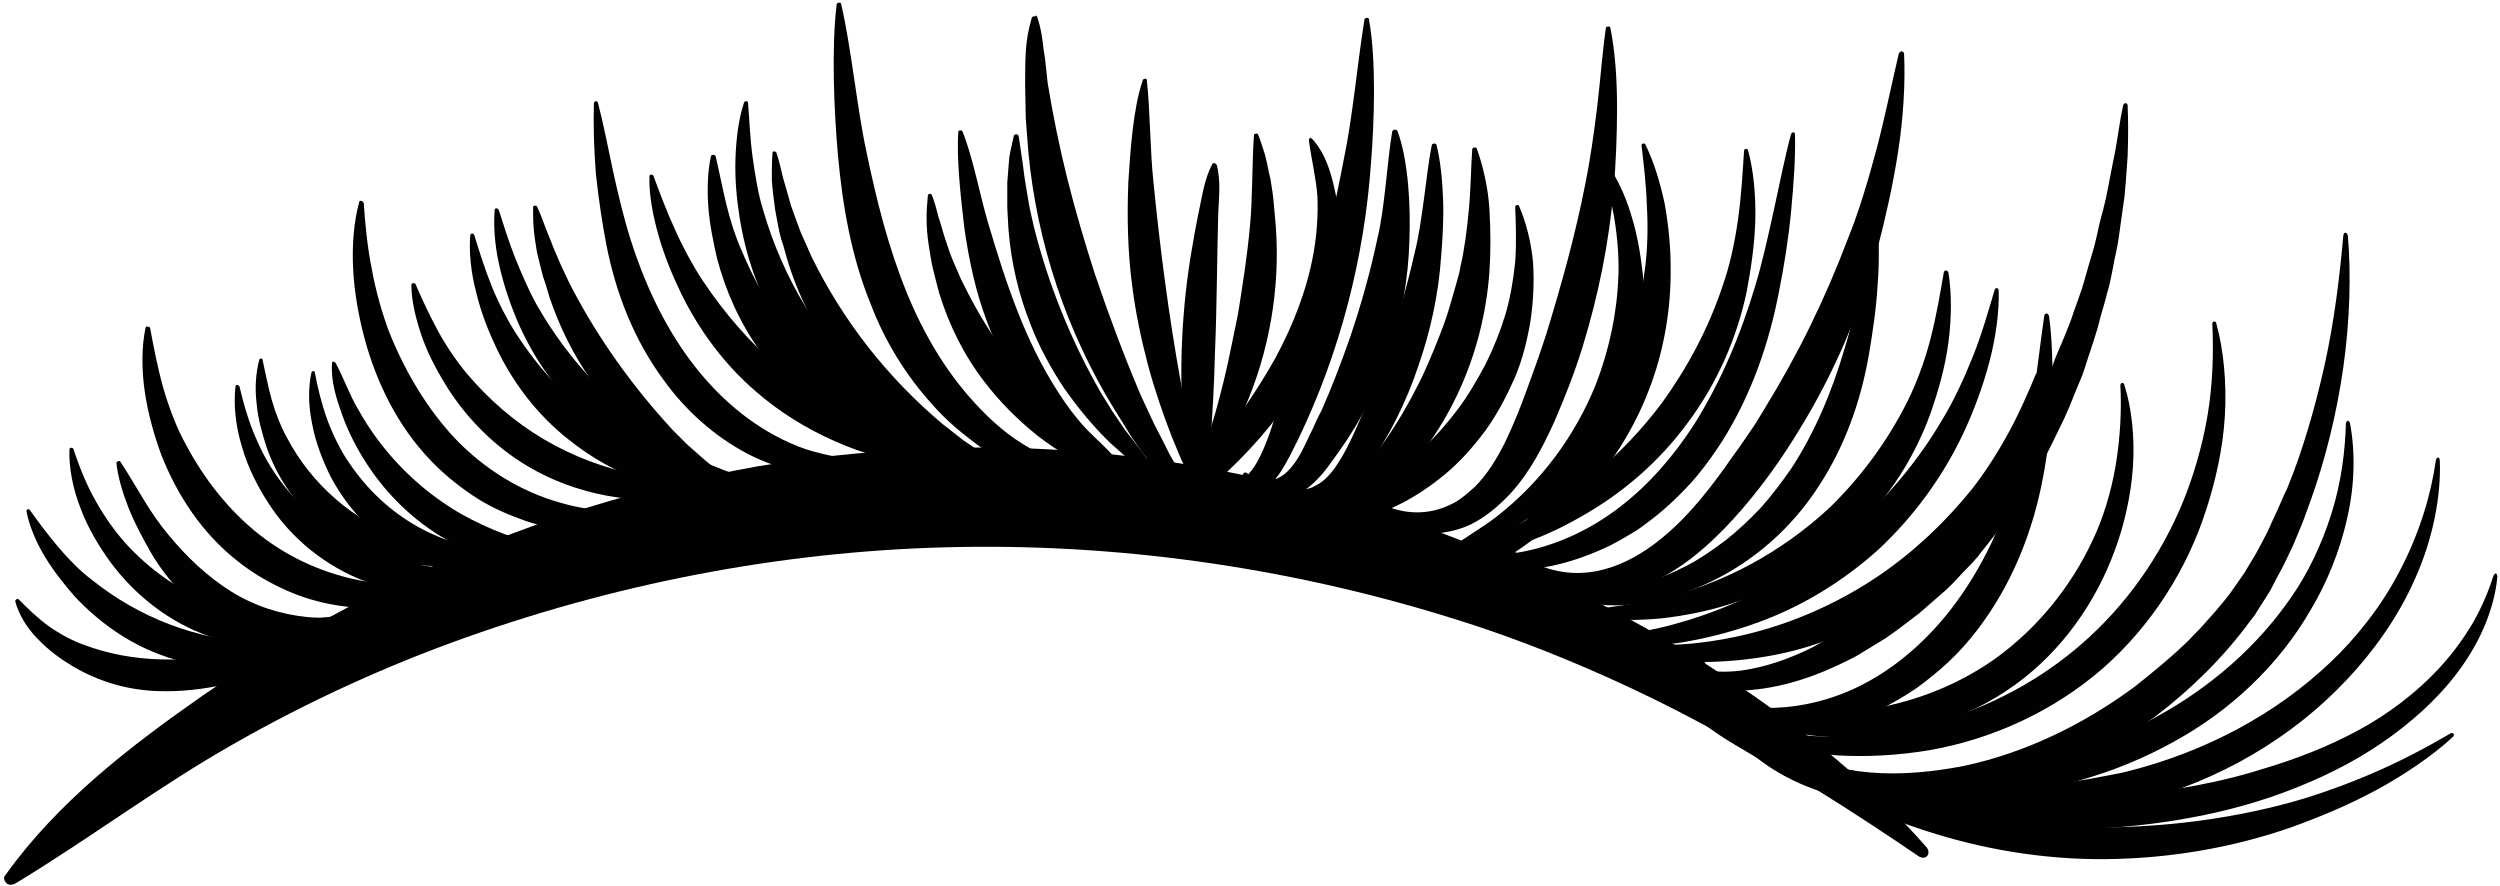
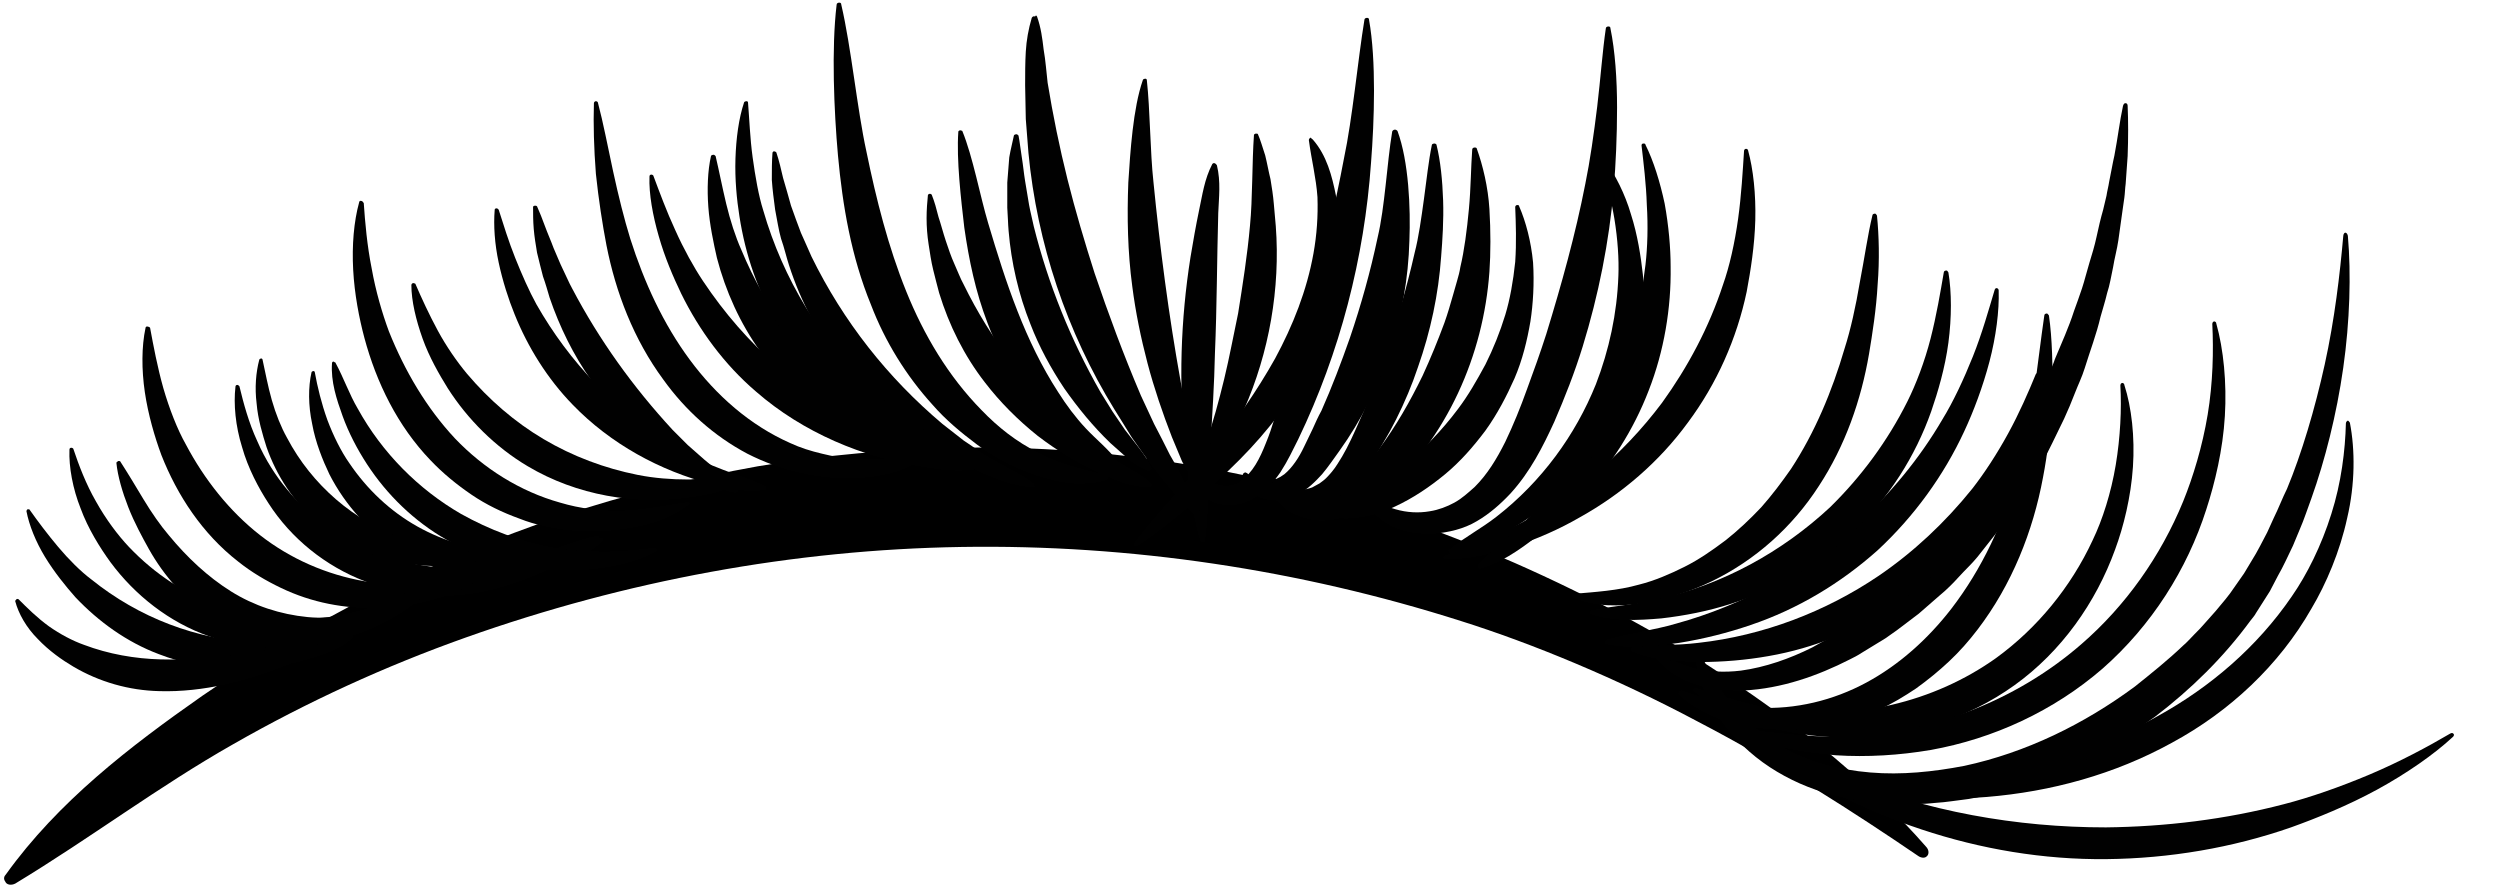
<svg xmlns="http://www.w3.org/2000/svg" width="378px" height="134px" viewBox="0 0 378 134" version="1.1">
  <title>wispy-icon@3x</title>
  <desc>Created with Sketch.</desc>
  <g id="Page-1" stroke="none" stroke-width="1" fill="none" fill-rule="evenodd">
    <g id="Eyelash-Extension-Icons-01" transform="translate(-165, -710)" fill-rule="nonzero">
      <g id="wispy-icon" transform="translate(165, 710)">
        <path d="M0.9,132.2 C8.8,121.2 19.6,112.9 30.6,105.2 C38.9,99.5 47.6,94.3 56.7,89.7 C65.8,85.2 75.2,81.3 84.9,78 C94.6,74.8 104.5,72.3 114.6,70.5 C124.7,68.8 134.9,67.9 145.2,67.7 C172.6,67.2 199.9,72.9 224.8,83.3 C235.8,87.9 248.8,94.3 260.7,102.2 C272.7,110 283.6,119.3 291.2,128 C291.7,128.5 291.7,129.2 291.3,129.5 C291,129.8 290.4,129.7 290,129.4 C280.6,123 269,115.5 256.7,109.1 C244.5,102.6 231.7,97.3 220.9,93.9 C196.4,86.1 170.8,82.3 145.4,82.7 C120,83.1 94.6,87.8 70.4,96.4 C58.3,100.7 46.5,106.1 35.3,112.5 C24,118.9 13.7,126.7 2.3,133.6 C1.7,133.9 1,133.8 0.8,133.3 C0.5,132.9 0.6,132.5 0.9,132.2 Z" id="Path" fill="#000000" />
-         <path d="M254.4,105.9 C259.7,108.8 264.8,111.6 270.4,113.6 C278.7,116.6 287.4,118.4 296.1,118.8 C298.3,119 300.5,118.9 302.7,118.9 C303.8,118.9 304.9,118.8 306,118.8 C307.1,118.8 308.2,118.7 309.3,118.6 L312.6,118.3 L315.8,117.8 C316.3,117.7 316.9,117.6 317.4,117.5 L319,117.2 C320.1,117 321.1,116.8 322.2,116.5 C333.4,113.6 344,108.1 352.4,100.1 C356.1,96.6 360.1,91.7 362.9,86.2 C365.8,80.7 367.6,74.7 368.3,69.6 C368.4,69.3 368.5,69.1 368.7,69.2 C368.8,69.2 368.9,69.4 368.9,69.7 C369.1,74.9 367.9,81.4 365.2,87.4 C362.6,93.4 358.6,98.8 354.9,102.7 C346.5,111.7 335.3,118.1 323.4,121.2 C311.4,124.3 298.8,124.3 286.9,121.8 C280.9,120.6 275.1,118.7 269.5,116.3 C264,113.8 258.6,110.8 254.2,106.5 C254,106.3 253.9,106 254.1,106 C254,105.8 254.2,105.8 254.4,105.9 Z" id="Path" fill="#010101" />
-         <path d="M263.3,112.5 C268.5,114.1 273.6,115.9 278.8,117.3 C294.4,121.3 310.7,122 326.5,119.7 C331.8,118.9 337,117.9 342,116.3 C347.1,114.8 352,112.9 356.6,110.4 C360.7,108.2 365.3,104.9 369.1,100.7 C371,98.6 372.6,96.4 374,94 C375.3,91.7 376.3,89.3 377,87.1 C377.1,86.8 377.3,86.7 377.4,86.7 C377.5,86.8 377.6,86.9 377.6,87.2 C377.4,89.6 376.7,92.2 375.6,94.8 C374.5,97.4 372.9,100 371.1,102.3 C367.4,107 362.6,110.8 358.5,113.4 C353.8,116.4 348.6,118.7 343.4,120.5 C338.1,122.3 332.7,123.5 327.2,124.3 C316.2,125.9 305,125.7 294.1,123.8 C288.7,122.9 283.3,121.5 278.1,119.8 C272.9,118 267.7,116.1 263.1,113 C262.9,112.8 262.8,112.6 262.9,112.5 C263,112.5 263.1,112.5 263.3,112.5 Z" id="Path" fill="#010101" />
        <path d="M272,116.7 C276.8,117.1 281.4,117.7 286.1,117.8 C289.6,117.9 293.1,117.7 296.6,117.3 C300.1,117 303.5,116.3 306.9,115.6 C310.3,114.8 313.6,113.8 316.8,112.6 C320,111.4 323.2,110 326.2,108.3 C334.2,103.9 341.3,97.8 346.5,90.2 C348.8,86.9 351,82.5 352.5,77.7 C354,73 354.6,68.1 354.7,64 C354.7,63.8 354.9,63.6 355,63.6 C355.1,63.6 355.2,63.8 355.3,63.9 C356.1,68 356.1,73.2 354.9,78.3 C353.8,83.4 351.7,88.3 349.5,92 C344.6,100.6 337.1,107.6 328.4,112.3 C319.7,117.1 310.1,119.7 300.4,120.5 C295.5,120.9 290.7,120.8 285.9,120.4 C281.1,119.9 276.3,119.2 271.8,117.2 C271.6,117.1 271.5,116.9 271.6,116.8 C271.7,116.7 271.8,116.7 272,116.7 Z" id="Path" fill="#010101" />
        <path d="M266.1,111.6 C270.4,113.5 274.3,115.7 278.6,117.5 C291.3,122.7 304.9,125.1 318.4,125.1 C327.4,125 336.5,123.9 345.3,121.6 C349.2,120.6 353.8,119 358.3,117.1 C362.8,115.2 367.1,112.9 370.5,110.9 C370.7,110.8 370.9,110.8 371,111 C371.1,111.1 371,111.3 370.9,111.4 C368,114.1 363.8,117 359.4,119.4 C355,121.8 350.3,123.7 346.4,125.1 C337.5,128.2 328,129.8 318.5,129.9 C309,130 299.5,128.4 290.5,125.4 C286,123.9 281.6,122.1 277.5,119.9 C273.3,117.7 269.2,115.4 265.8,112 C265.6,111.8 265.6,111.6 265.8,111.5 C265.8,111.5 265.9,111.5 266.1,111.6 Z" id="Path" fill="#010101" />
        <path d="M257,98.5 C258.3,101.5 260,104.3 262.1,106.7 C264.1,109.1 266.6,111.2 269.3,112.8 C273.4,115.2 278,116.4 282.8,116.8 C287.5,117.2 292.3,116.7 297,115.8 C306.3,113.8 315.1,109.5 322.8,103.8 C325.3,101.8 327.8,99.8 330.1,97.6 C330.7,97.1 331.2,96.5 331.8,95.9 C332.4,95.3 332.9,94.8 333.4,94.2 L335,92.4 L336.5,90.6 L337.2,89.7 L337.9,88.7 L339.3,86.7 L340.5,84.7 L341.1,83.7 L341.7,82.6 L342.8,80.5 L343.8,78.3 C344.5,76.9 345.1,75.3 345.8,73.9 C348,68.6 350,61.9 351.5,55.1 C353,48.3 353.8,41.4 354.3,35.7 C354.3,35.4 354.5,35.1 354.7,35.2 C354.8,35.2 355,35.5 355,35.7 C355.5,41.4 355.3,48.6 354.3,55.6 C353.3,62.7 351.5,69.7 349.5,75.3 C348.9,76.9 348.4,78.5 347.7,80.1 L346.7,82.5 L345.6,84.8 L345,86 L344.4,87.1 L343.2,89.4 L341.8,91.6 L341.1,92.7 C340.9,93.1 340.6,93.4 340.3,93.8 C336.2,99.4 331.3,104.2 325.8,108.4 C323,110.4 320.2,112.3 317.1,114 C314.1,115.6 310.9,117 307.7,118.2 C304.4,119.3 301.1,120.2 297.7,120.8 C296,121 294.3,121.3 292.6,121.4 C290.9,121.6 289.2,121.6 287.4,121.6 C283.9,121.5 280.5,121.1 277.1,120.2 C273.7,119.3 270.5,117.9 267.6,116 C264.7,114.1 262.1,111.6 260.1,108.8 C258.1,106 256.7,102.7 256.3,99.4 C256.2,99.1 256.4,98.8 256.6,98.9 C256.7,98.2 256.9,98.3 257,98.5 Z" id="Path" fill="#010101" />
        <path d="M256.7,104.1 C260.7,105.3 264.4,106.6 268.4,107.2 C280.2,109.1 292.4,106.2 301.8,99.5 C308,95 313.1,88.8 316.4,81.7 C317.9,78.6 319.2,74.5 319.9,70.3 C320.6,66.1 320.8,61.8 320.6,58.3 C320.6,58.1 320.7,57.9 320.9,57.9 C321,57.9 321.2,58 321.2,58.2 C322.3,61.6 322.8,66.1 322.5,70.6 C322.2,75.1 321.1,79.6 319.8,83.1 C316.9,91.1 311.7,98.5 304.6,103.6 C297.5,108.7 288.9,111.4 280.3,111.5 C276,111.6 271.7,111.1 267.6,110 C263.5,108.9 259.5,107.4 256.2,104.6 C256,104.5 256,104.3 256.1,104.1 C256.4,104.1 256.5,104 256.7,104.1 Z" id="Path" fill="#010101" />
        <path d="M264.1,110.3 C268.8,110.8 273.2,111.4 277.8,111.4 C291.4,111.2 304.7,106.1 314.7,97.4 C321.4,91.6 326.7,84.1 330.1,75.8 C331.6,72.1 333,67.5 333.8,62.7 C334.6,57.9 334.7,53 334.5,49 C334.5,48.8 334.6,48.6 334.8,48.6 C334.9,48.6 335.1,48.7 335.1,48.9 C336.2,52.8 336.7,57.9 336.4,62.9 C336.1,68 334.9,73 333.6,77 C330.7,86.1 325.3,94.6 317.9,101.1 C310.5,107.5 301.4,111.7 291.9,113.4 C287.2,114.2 282.3,114.5 277.6,114.2 C272.9,113.8 268.1,113.1 263.8,110.9 C263.6,110.8 263.5,110.6 263.6,110.4 C263.8,110.3 263.9,110.2 264.1,110.3 Z" id="Path" fill="#010101" />
        <path d="M254.3,104.4 C256.2,105.1 258.1,105.6 260,106.1 C261.9,106.6 263.8,106.9 265.7,107 C271.5,107.3 277.2,105.9 282.2,103.2 C287.2,100.5 291.5,96.6 295,92.1 C299.7,86 303,78.9 305.1,71.3 C306.1,68 306.9,63.8 307.5,59.6 C308.1,55.4 308.6,51.1 309.1,47.7 C309.1,47.5 309.3,47.4 309.5,47.4 C309.6,47.4 309.7,47.6 309.8,47.7 C310.3,51.2 310.4,55.5 310.3,59.9 C310.1,64.3 309.6,68.6 308.9,72.2 C307.4,80.3 304.2,88.4 299,95.2 C297.7,96.9 296.3,98.5 294.7,100 C293.1,101.5 291.5,102.8 289.7,104.1 C287.9,105.3 286.1,106.4 284.1,107.3 C282.1,108.2 280.1,108.9 278,109.4 C273.8,110.4 269.5,110.6 265.3,110 C263.2,109.7 261.1,109.2 259.2,108.4 C257.3,107.6 255.4,106.5 253.9,105.1 C253.7,105 253.7,104.7 253.9,104.6 C254,104.4 254.1,104.4 254.3,104.4 Z" id="Path" fill="#010101" />
        <path d="M249.2,97.3 C251.2,99 253.4,100.2 255.8,100.9 C258.2,101.6 260.7,101.7 263.2,101.4 C266.9,100.9 270.6,99.6 274,97.9 L276.5,96.5 C277.3,96 278.2,95.6 279,95 L281.4,93.4 C281.8,93.1 282.2,92.9 282.6,92.6 L283.7,91.7 C289.7,86.9 294.9,81.1 299.4,74.7 C300.1,73.6 300.9,72.6 301.6,71.5 L303.6,68.2 C303.9,67.6 304.3,67.1 304.6,66.5 L305.5,64.8 L307.4,61.4 C308,60.2 308.5,59 309.1,57.9 C309.6,56.7 310.3,55.6 310.7,54.3 C311.7,51.9 312.8,49.5 313.6,47 C314,45.9 314.4,44.8 314.8,43.6 C315.2,42.4 315.5,41.1 315.9,39.8 C316.3,38.5 316.7,37.2 317,35.8 C317.3,34.4 317.6,33.1 318,31.7 L318.5,29.6 C318.6,28.9 318.8,28.2 318.9,27.5 C319.2,26.1 319.4,24.8 319.7,23.5 C320.2,20.9 320.5,18.3 321,16 C321.1,15.7 321.2,15.6 321.4,15.6 C321.6,15.6 321.7,15.8 321.7,16 C321.8,18.3 321.8,20.9 321.7,23.6 C321.6,25 321.5,26.4 321.4,27.8 C321.3,28.5 321.3,29.2 321.2,29.9 L320.9,32 C320.7,33.4 320.5,34.9 320.3,36.3 C320.1,37.7 319.7,39.1 319.5,40.4 C319.2,41.8 319,43.1 318.6,44.3 C318.3,45.6 317.9,46.8 317.6,47.9 C317,50.5 316,53.1 315.2,55.7 C314.8,57 314.2,58.2 313.7,59.5 C313.2,60.8 312.7,62 312.1,63.3 L310.3,67 L309.4,68.8 C309.1,69.4 308.7,70 308.4,70.6 L306.3,74.2 C305.6,75.4 304.8,76.5 304,77.6 C302.5,79.9 300.7,82 299,84.2 C298.1,85.3 297.1,86.2 296.2,87.2 C295.3,88.2 294.3,89.2 293.2,90.1 L290.1,92.8 C289,93.6 287.9,94.5 286.8,95.3 C286.2,95.7 285.7,96.1 285.1,96.5 L283.3,97.6 L281.5,98.7 C280.9,99.1 280.3,99.4 279.7,99.7 C274.8,102.2 269.4,104.1 263.7,104.4 C260.9,104.5 258,104.2 255.3,103.1 C252.6,102 250.3,100 249,97.6 C248.9,97.4 248.9,97.1 249.1,97.1 C248.9,97.1 249,97.2 249.2,97.3 Z" id="Path" fill="#010101" />
        <path d="M243,96.7 C246.5,95.7 250,95.3 253.4,94.3 C263.6,91.5 272.9,86.3 280.6,79.4 C285.7,74.8 290.2,69.4 293.7,63.4 C295.3,60.8 296.9,57.4 298.3,53.9 C299.7,50.4 300.7,46.8 301.6,43.8 C301.7,43.6 301.8,43.5 302,43.6 C302.1,43.6 302.2,43.8 302.2,43.9 C302.3,47 301.8,50.9 300.8,54.7 C299.8,58.5 298.4,62.2 297,65.2 C293.9,71.9 289.4,78.1 283.9,83.2 C278.3,88.2 271.8,92.1 264.7,94.5 C261.2,95.7 257.6,96.6 253.9,97.2 C250.3,97.7 246.6,98.2 242.9,97.4 C242.7,97.4 242.6,97.2 242.6,97 C242.8,96.8 242.9,96.7 243,96.7 Z" id="Path" fill="#010101" />
        <path d="M246.8,97.9 C250.2,97.5 253.5,97.6 256.8,97.2 C266.6,96.1 276,92.5 284,87.1 C289.3,83.5 294.1,79 298.2,73.9 C300,71.6 301.9,68.7 303.6,65.6 C305.3,62.5 306.7,59.3 307.8,56.6 C307.9,56.4 308.1,56.4 308.2,56.4 C308.3,56.5 308.4,56.6 308.4,56.7 C308.2,59.7 307.3,63.2 306,66.7 C304.7,70.2 302.9,73.4 301.3,76.1 C297.6,82 292.7,87.3 286.8,91.3 C281,95.3 274.3,98 267.4,99.2 C264,99.8 260.5,100.1 257,100.1 C253.5,100 250,99.9 246.8,98.5 C246.6,98.4 246.6,98.2 246.6,98.1 C246.6,98 246.7,97.9 246.8,97.9 Z" id="Path" fill="#010101" />
        <path d="M237.8,89.8 C241.3,89.5 244.6,89.3 247.8,88.4 C250.2,87.8 252.5,86.8 254.7,85.7 C256.9,84.6 258.9,83.2 260.9,81.7 C262.8,80.2 264.6,78.5 266.3,76.7 C267.9,74.9 269.4,72.9 270.8,70.9 C274.4,65.4 277,59.2 278.9,52.7 C279.8,49.9 280.6,46.3 281.2,42.7 C281.9,39.1 282.4,35.5 283.1,32.6 C283.1,32.4 283.3,32.3 283.5,32.3 C283.6,32.3 283.7,32.4 283.8,32.6 C284.1,35.6 284.2,39.3 283.9,43 C283.7,46.7 283.1,50.5 282.6,53.5 C281.4,60.5 279,67.4 275,73.5 C271,79.7 265.4,84.7 258.8,87.9 C255.5,89.5 252,90.6 248.5,91.2 C244.9,91.7 241.2,91.8 237.9,90.4 C237.7,90.3 237.7,90.1 237.7,90 C237.5,89.8 237.6,89.8 237.8,89.8 Z" id="Path" fill="#010101" />
        <path d="M240.5,92.3 C244,91.6 247.3,91.4 250.6,90.6 C260.5,88.4 269.5,83.4 276.7,76.7 C281.4,72.1 285.4,66.7 288.4,60.7 C289.7,58.1 291,54.7 291.9,51.2 C292.8,47.7 293.4,44.1 293.9,41.2 C293.9,41 294.1,40.9 294.3,40.9 C294.4,40.9 294.5,41 294.6,41.2 C295.1,44.2 295.1,48 294.6,51.8 C294.1,55.6 293,59.3 292,62.2 C289.6,69 285.6,75.3 280.3,80.3 C275,85.4 268.6,89.1 261.7,91.3 C258.3,92.4 254.7,93.1 251.2,93.5 C247.7,93.8 244,94 240.6,92.9 C240.4,92.8 240.3,92.7 240.4,92.5 C240.3,92.4 240.4,92.4 240.5,92.3 Z" id="Path" fill="#010101" />
-         <path d="M225.2,79.7 C226.7,81.6 228.4,83.1 230.3,84.3 C232.2,85.4 234.3,86.2 236.5,86.5 C243.2,87.4 249.3,83.6 254.1,78.8 C256.5,76.4 258.7,73.6 260.8,70.7 C261.8,69.2 262.9,67.8 263.9,66.3 L265.4,64.1 L266.8,61.8 C269.3,57.7 271.6,53.6 273.7,49.3 C275.8,45 277.7,40.6 279.4,36.1 C281,32.2 282.5,27.2 283.8,22.3 C285.1,17.3 286.1,12.3 287.1,8.1 C287.2,7.9 287.4,7.7 287.6,7.8 C287.8,7.8 287.9,8 287.9,8.2 C288.1,12.4 287.8,17.7 287,22.9 C286.2,28.1 285,33.3 283.9,37.5 C282.6,42.3 280.9,47 279,51.6 C277,56.2 274.7,60.7 272.1,64.9 C269.5,69.2 266.6,73.3 263.3,77.1 C260,80.9 256.2,84.6 251.5,87.2 C249.2,88.5 246.7,89.5 244,90 C241.3,90.5 238.6,90.4 235.9,89.8 C233.3,89.2 230.8,88.1 228.7,86.4 C226.6,84.7 225.1,82.4 224.5,79.9 C224.4,79.6 224.6,79.4 224.8,79.4 C225,79.5 225.1,79.6 225.2,79.7 Z" id="Path" fill="#010101" />
-         <path d="M218.4,83.8 C220.4,83.9 222.3,84 224.2,84 C226.1,84 228,83.8 229.8,83.5 C235.4,82.5 240.6,80 245,76.6 C249.4,73.2 253.1,68.9 256.2,64.1 C260.2,57.7 263.2,50.6 265.4,43.2 C266.4,39.9 267.3,35.9 268.2,31.8 C269.1,27.7 269.9,23.6 270.8,20.3 C270.9,20.1 271,20 271.2,20 C271.3,20 271.4,20.2 271.4,20.3 C271.5,23.7 271.2,27.9 270.8,32.1 C270.4,36.3 269.7,40.5 269,44 C267.5,51.9 264.8,59.7 260.4,66.7 C259.3,68.4 258.1,70.1 256.8,71.7 C255.5,73.3 254,74.8 252.5,76.2 C251,77.6 249.3,78.9 247.6,80.1 C245.8,81.2 244,82.3 242.1,83.1 C238.3,84.8 234.3,85.9 230.1,86.2 C228,86.3 226,86.4 223.9,86.1 C221.9,85.8 219.9,85.3 218.1,84.3 C217.9,84.2 217.8,84 217.9,83.9 C218.1,83.8 218.3,83.8 218.4,83.8 Z" id="Path" fill="#010101" />
        <path d="M218.5,84 C221.7,82.5 225,81.5 228.1,80 C237.4,75.6 245.3,68.9 251.3,60.9 C255.2,55.5 258.4,49.5 260.5,43.1 C261.5,40.3 262.3,36.7 262.8,33.1 C263.3,29.5 263.5,25.9 263.7,22.8 C263.7,22.6 263.9,22.5 264,22.5 C264.1,22.5 264.3,22.6 264.3,22.7 C265.1,25.6 265.5,29.4 265.4,33.3 C265.3,37.1 264.7,40.9 264.1,44.1 C262.6,51.2 259.6,58 255.2,63.9 C250.9,69.8 245.2,74.7 238.9,78.2 C235.8,80 232.4,81.5 229,82.6 C225.6,83.7 222.1,84.7 218.5,84.5 C218.3,84.5 218.2,84.3 218.2,84.2 C218.3,84.2 218.4,84.1 218.5,84 Z" id="Path" fill="#010101" />
        <path d="M223.5,85.4 C225.6,83.1 228,81.3 230.2,79.2 C236.6,72.9 241.4,65.3 244.6,57.1 C246.7,51.6 248.1,45.9 248.8,40 C249.1,37.4 249.2,34.2 249,31 C248.9,27.8 248.5,24.6 248.2,22 C248.2,21.8 248.3,21.7 248.5,21.7 C248.6,21.7 248.8,21.7 248.8,21.9 C250,24.3 251,27.5 251.7,30.8 C252.3,34.1 252.6,37.5 252.6,40.3 C252.7,46.6 251.6,53.1 249.3,59 C247,65 243.5,70.5 239.1,75.1 C236.9,77.4 234.6,79.5 232,81.4 C229.5,83.3 226.9,85.1 223.8,86 C223.6,86 223.5,85.9 223.4,85.8 C223.4,85.6 223.4,85.5 223.5,85.4 Z" id="Path" fill="#010101" />
        <path d="M219.1,83.1 C221.5,81.2 224,79.9 226.3,78.1 C233.1,72.8 238.2,65.8 241.3,58.1 C243.3,52.9 244.5,47.4 244.7,41.7 C244.8,39.2 244.6,36.2 244.1,33.1 C243.6,30.1 242.8,27.1 242.2,24.6 C242.2,24.5 242.3,24.3 242.4,24.2 C242.5,24.2 242.7,24.2 242.7,24.3 C244.2,26.4 245.7,29.3 246.6,32.4 C247.6,35.5 248.1,38.8 248.4,41.5 C249,47.6 248.2,54 245.9,59.8 C243.6,65.6 239.9,70.9 235.3,75 C233,77.1 230.5,78.9 227.8,80.4 C225.2,81.9 222.4,83.3 219.3,83.6 C219.1,83.6 219,83.5 219,83.3 C218.9,83.3 219,83.2 219.1,83.1 Z" id="Path" fill="#010101" />
        <path d="M206.4,74.3 C207.1,75 207.9,75.6 208.6,76 C209.4,76.4 210.2,76.8 211,77 C212.7,77.5 214.5,77.6 216.2,77.3 C217.5,77.1 218.8,76.6 219.9,76 C221,75.4 222,74.5 223,73.6 C224.9,71.7 226.3,69.4 227.6,66.8 C228.8,64.3 229.9,61.6 230.9,58.8 C231.9,56.1 232.9,53.3 233.8,50.5 C236.1,43 238.2,35.5 239.7,27.8 C240.4,24.4 241,20.2 241.5,16.1 C242,11.9 242.3,7.7 242.8,4.3 C242.8,4.1 243,4 243.2,4 C243.4,4 243.5,4.1 243.5,4.3 C244.2,7.7 244.5,12 244.5,16.3 C244.5,20.6 244.3,24.9 244,28.5 C243.3,36.6 241.7,44.6 239.3,52.4 C238.1,56.3 236.6,60.1 235,63.8 C233.3,67.5 231.4,71.3 228.4,74.6 C226.9,76.2 225.2,77.7 223.3,78.8 C221.3,80 219,80.5 216.8,80.7 C214.6,80.8 212.3,80.5 210.3,79.5 C209.3,79 208.4,78.3 207.6,77.5 C206.9,76.7 206.3,75.7 206,74.7 C205.9,74.5 206,74.3 206.2,74.2 C206.2,74.1 206.3,74.2 206.4,74.3 Z" id="Path" fill="#010101" />
        <path d="M194.2,73.3 C195.4,74 196.6,74.5 197.9,74.8 C199.1,75.1 200.4,75.3 201.7,75.2 C205.5,75 209,73 212.1,70.5 C215.2,68 218,65.1 220.4,61.9 C222,59.8 223.3,57.5 224.6,55.1 C225.8,52.7 226.8,50.2 227.6,47.6 C228.3,45.3 228.8,42.5 229.1,39.6 C229.3,36.7 229.2,33.8 229.1,31.3 C229.1,31.2 229.2,31 229.4,31 C229.5,31 229.7,31 229.7,31.2 C230.7,33.5 231.5,36.5 231.8,39.7 C232,42.8 231.8,46 231.4,48.6 C230.9,51.5 230.2,54.4 229,57.2 C227.8,59.9 226.4,62.6 224.6,65.1 C222.8,67.5 220.8,69.8 218.5,71.7 C216.2,73.6 213.7,75.3 210.9,76.6 C208.1,77.9 205,78.7 201.8,78.3 C200.2,78.1 198.7,77.8 197.3,77.1 C195.9,76.4 194.6,75.3 194,73.9 C193.9,73.8 194,73.6 194.2,73.5 C194,73.2 194.1,73.2 194.2,73.3 Z" id="Path" fill="#010101" />
        <path d="M192.7,72.2 C193.6,73.4 194.7,74.1 195.8,74.7 C197,75.2 198.2,75.5 199.4,75.3 C199.9,75.2 200.3,75.2 200.7,75 C201.1,74.9 201.6,74.7 202,74.4 C202.8,74 203.6,73.4 204.4,72.7 C205.9,71.4 207.2,69.7 208.5,67.9 C211.1,64.4 213.2,60.7 215.1,56.8 C216.3,54.2 217.4,51.5 218.4,48.8 C218.9,47.4 219.3,46 219.7,44.6 C219.9,43.9 220.1,43.2 220.3,42.5 C220.5,41.8 220.7,41.1 220.8,40.4 C221.4,37.9 221.8,34.8 222.1,31.6 C222.4,28.4 222.4,25.3 222.6,22.6 C222.6,22.4 222.8,22.3 223,22.3 C223.2,22.3 223.3,22.4 223.3,22.5 C224.2,25 225,28.3 225.2,31.6 C225.4,34.9 225.4,38.3 225.2,41.1 C224.3,53.7 218.8,66.2 209.1,74.8 C207.8,75.9 206.4,76.9 204.8,77.6 C203.2,78.3 201.4,78.8 199.5,78.7 C197.7,78.6 195.9,78 194.4,77 C193,75.9 191.9,74.2 191.9,72.5 C191.9,72.3 192.1,72.2 192.3,72.2 C192.6,72.1 192.7,72.1 192.7,72.2 Z" id="Path" fill="#010101" />
        <path d="M191.7,72.7 C192.8,73.6 193.9,73.9 195,74.1 C196.1,74.2 197.3,74.1 198.4,73.7 C198.8,73.5 199.1,73.3 199.5,73.1 C199.9,72.8 200.2,72.6 200.5,72.3 C201.1,71.7 201.7,71 202.2,70.2 C203.2,68.7 204.1,66.9 204.9,65.1 C206.6,61.4 208.1,57.6 209.4,53.8 C211.2,48.7 212.7,43.5 213.9,38.2 C214.5,35.9 214.9,33 215.3,30.1 C215.7,27.2 216,24.3 216.5,21.9 C216.5,21.8 216.7,21.7 216.9,21.7 C217,21.7 217.2,21.8 217.2,21.9 C217.8,24.3 218.1,27.3 218.2,30.3 C218.3,33.3 218.1,36.3 217.9,38.8 C217.5,44.5 216.3,50.1 214.4,55.5 C213.5,58.2 212.4,60.8 211.1,63.4 L210.1,65.3 L209,67.2 C208.3,68.4 207.5,69.7 206.6,70.9 C204.8,73.3 202.5,75.7 199.2,76.6 C197.6,77 195.9,77 194.3,76.4 C192.8,75.8 191.4,74.6 191,73.1 C191,72.9 191.1,72.8 191.3,72.7 C191.5,72.6 191.7,72.6 191.7,72.7 Z" id="Path" fill="#010101" />
        <path d="M188.5,71.5 C189.5,72.4 190.5,72.5 191.5,72.6 C192,72.6 192.5,72.5 193,72.4 C193.2,72.3 193.4,72.2 193.6,72.1 C193.8,72 194,71.8 194.2,71.7 C195.4,70.7 196.4,69.2 197.2,67.5 L198.5,64.8 C198.9,63.9 199.3,63 199.8,62.1 C201.4,58.5 202.8,54.8 204.1,51.1 C205.8,46.1 207.2,41.1 208.3,35.9 C209.4,31.3 209.7,24.7 210.5,19.9 C210.5,19.8 210.7,19.6 210.9,19.6 C211.1,19.6 211.2,19.7 211.3,19.8 C213,24.4 213.3,31.5 213.1,36.4 C212.8,47.7 209.1,59 202.5,68.2 C201.7,69.3 200.9,70.5 199.9,71.7 C198.9,72.8 197.7,74 196.2,74.8 C195.8,75 195.4,75.2 195,75.3 C194.6,75.4 194.1,75.6 193.7,75.6 C192.8,75.7 191.9,75.7 191.1,75.4 C190.3,75.2 189.5,74.7 188.9,74.1 C188.3,73.5 187.9,72.6 187.9,71.8 C187.9,71.6 188.1,71.5 188.3,71.4 C188.3,71.5 188.5,71.5 188.5,71.5 Z" id="Path" fill="#010101" />
        <path d="M180.8,70.2 C181.3,71.8 182.5,72.7 183.9,73.2 C184.6,73.4 185.3,73.5 185.9,73.4 C186.2,73.4 186.5,73.3 186.8,73.2 C186.9,73.1 187.1,73.1 187.2,73 C187.3,72.9 187.5,72.8 187.6,72.7 C189.4,71.5 190.5,69.3 191.4,67 C191.9,65.8 192.3,64.6 192.7,63.3 C193.1,62.1 193.6,60.8 194,59.6 C195.6,54.6 197.1,49.5 198.5,44.5 C200.3,37.7 201.9,30.9 203.2,24 C204.5,17.9 205.3,9.1 206.3,3 C206.3,2.8 206.5,2.7 206.7,2.7 C206.9,2.7 207,2.8 207,3 C208.1,9.1 207.8,18.3 207.3,24.6 C206.3,39 202.6,53.3 196.3,66.4 C195.5,68 194.7,69.7 193.6,71.4 C192.5,73 191.1,74.6 189.1,75.6 C188.9,75.7 188.6,75.8 188.4,75.9 C188.1,76 187.8,76.1 187.6,76.2 C187,76.3 186.5,76.4 185.9,76.4 C184.8,76.4 183.7,76.1 182.8,75.6 C181.9,75.1 181,74.4 180.5,73.4 C180,72.5 179.8,71.3 180,70.4 C180,70.2 180.2,70.1 180.4,70.2 C180.7,70 180.8,70.1 180.8,70.2 Z" id="Path" fill="#010101" />
        <path d="M180.2,73.7 C180.3,72.5 180.7,71.4 181.1,70.3 C181.5,69.2 181.9,68.2 182.3,67.1 C183.4,63.9 184.3,60.6 185.1,57.3 C185.9,54 186.5,50.7 187.2,47.4 C187.9,43 188.6,38.6 189,34.1 C189.4,30.1 189.3,24.5 189.6,20.4 C189.6,20.3 189.8,20.2 189.9,20.2 C190,20.2 190.2,20.2 190.2,20.3 C190.6,21.2 190.9,22.3 191.3,23.5 C191.6,24.7 191.8,25.9 192.1,27.1 C192.3,28.3 192.5,29.6 192.6,30.8 C192.7,32 192.8,33.1 192.9,34.2 C193.6,43.6 191.9,53.3 188.1,61.9 L186.6,65.1 L185,68.2 C184.4,69.2 183.8,70.2 183.2,71.2 C182.5,72.2 181.8,73.1 180.9,73.9 C180.8,74 180.6,74 180.5,73.8 C180.2,73.9 180.2,73.8 180.2,73.7 Z" id="Path" fill="#010101" />
        <path d="M198.5,21.1 C200.6,23.5 201.4,26.6 202,29.6 C203.8,38.8 201.7,48.6 197.2,56.7 C194.2,62.2 190.2,66.9 185.8,71.1 C182,74.8 176.3,79.8 171.9,82.6 C171.8,82.7 171.6,82.6 171.5,82.5 C171.4,82.4 171.4,82.2 171.5,82.1 C174.6,77.9 179.8,72.6 183,68.5 C186.7,63.9 190,59.2 192.8,54.2 C195.5,49.2 197.6,43.9 198.6,38.3 C199.1,35.5 199.3,32.7 199.2,29.8 C199,26.9 198.3,24.2 197.9,21.2 C197.9,21 198,20.9 198.2,20.8 C198.3,21 198.4,21 198.5,21.1 Z" id="Path" fill="#010101" />
        <path d="M184,25 C184.6,27.5 184.3,29.8 184.2,32.2 C184,39.3 184,46.4 183.7,53.4 C183.6,58.1 183.3,62.8 183,67.5 C182.7,71.7 182.8,77.6 182.2,81.8 C182.2,81.9 182,82 181.8,82 C181.7,82 181.5,81.9 181.5,81.8 C180.2,77.8 179.6,71.8 179.2,67.6 C178.2,58.1 178.5,48.4 180,38.9 C180.4,36.5 180.8,34.2 181.3,31.8 C181.8,29.5 182.1,27.1 183.3,24.8 C183.4,24.7 183.5,24.6 183.7,24.7 C183.9,24.8 183.9,24.9 184,25 Z" id="Path" fill="#010101" />
        <path d="M180.8,73.1 C179.9,72 179.3,70.9 178.7,69.7 C178.2,68.5 177.7,67.3 177.2,66.1 C175.8,62.5 174.5,58.7 173.5,54.9 C172.5,51.1 171.7,47.2 171.2,43.3 C170.5,38.1 170.4,32.8 170.6,27.6 C170.9,23 171.3,16.4 172.8,12.1 C172.8,12 173,11.9 173.2,11.9 C173.3,11.9 173.4,12 173.4,12.1 C173.9,16.6 173.9,23 174.4,27.5 C175.4,37.6 176.7,47.6 178.5,57.6 L179.2,61.4 L180,65.1 C180.3,66.3 180.6,67.6 180.9,68.8 C181.2,70.1 181.4,71.3 181.4,72.7 C181.4,72.8 181.3,73 181.1,73 C180.9,73.2 180.8,73.2 180.8,73.1 Z" id="Path" fill="#010101" />
        <path d="M156.8,2.5 C157.4,4.2 157.6,5.8 157.8,7.5 C158.1,9.2 158.2,10.8 158.4,12.5 C159.2,17.4 160.2,22.3 161.4,27.1 C162.6,31.9 164,36.6 165.5,41.3 C167.6,47.5 169.9,53.7 172.5,59.8 C173.1,61.1 173.8,62.6 174.5,64.1 C175.3,65.6 176.1,67.2 176.9,68.8 C177.8,70.3 178.6,71.9 179.4,73.4 C180.2,74.9 181,76.3 181.6,77.7 C181.7,77.9 181.6,78.1 181.4,78.2 C181.3,78.3 181.1,78.3 181,78.2 C179.9,77.2 178.8,76 177.6,74.7 C176.5,73.4 175.4,72 174.2,70.5 C173.1,69 172.1,67.5 171.1,66.1 C170.2,64.6 169.3,63.2 168.5,61.9 C161.3,50.2 156.8,36.8 155.5,23.1 L155.1,18 L155,12.9 C155,11.2 155,9.5 155.1,7.8 C155.2,6.1 155.5,4.4 156,2.7 C156.1,2.5 156.3,2.4 156.5,2.5 C156.6,2.3 156.7,2.3 156.8,2.5 Z" id="Path" fill="#010101" />
        <path d="M173.7,71.3 C172.6,70.8 171.5,70.2 170.6,69.4 C169.7,68.6 168.8,67.8 167.9,67 C165.3,64.5 163,61.7 160.9,58.7 C158.9,55.7 157.1,52.4 155.8,49 C154,44.5 152.9,39.7 152.5,34.9 C152.4,33.8 152.4,32.7 152.3,31.4 C152.3,30.2 152.3,28.9 152.3,27.6 C152.4,26.3 152.5,25 152.6,23.8 C152.8,22.6 153.1,21.5 153.3,20.5 C153.3,20.4 153.5,20.3 153.7,20.3 C153.8,20.3 153.9,20.4 154,20.5 C154.2,21.5 154.3,22.6 154.5,23.8 C154.7,25 154.8,26.2 155,27.4 C155.2,28.6 155.4,29.8 155.6,31 C155.8,32.1 156.1,33.2 156.3,34.2 C158.5,43 161.9,51.4 166.4,59.3 L168.2,62.2 L170.1,65 C170.8,65.9 171.5,66.8 172.2,67.7 C172.9,68.6 173.6,69.6 174.1,70.7 C174.2,70.8 174.1,71 173.9,71.1 C173.9,71.3 173.8,71.3 173.7,71.3 Z" id="Path" fill="#010101" />
        <path d="M173.8,73.7 C172.5,73.7 171.3,73.4 170.1,73.1 C168.9,72.7 167.8,72.2 166.6,71.7 C163.2,70.2 159.9,68.2 156.9,65.9 C153.9,63.5 151.2,60.8 148.9,57.8 C145.8,53.8 143.5,49.2 142,44.3 C141.7,43.2 141.4,42 141.1,40.8 C140.8,39.6 140.6,38.2 140.4,36.9 C140.2,35.6 140.1,34.3 140.1,33 C140.1,31.7 140.2,30.5 140.3,29.5 C140.3,29.4 140.5,29.3 140.6,29.3 C140.7,29.3 140.9,29.4 140.9,29.5 C141.3,30.5 141.6,31.6 141.9,32.8 C142.3,34 142.6,35.2 143,36.4 C143.4,37.6 143.8,38.8 144.3,39.9 C144.8,41 145.2,42.1 145.7,43 C149.8,51.4 155.5,58.8 162.5,65 L165.2,67.2 L168.1,69.2 C169.1,69.8 170.1,70.4 171.1,71 C172.1,71.6 173.2,72.2 174.1,73.1 C174.2,73.2 174.2,73.4 174.1,73.5 C174,73.6 173.9,73.7 173.8,73.7 Z" id="Path" fill="#010101" />
        <path d="M168.8,70.5 C166.2,70 164.2,68.5 162.3,66.9 C156.4,62.2 151.9,55.8 149.3,48.8 C147.5,44.1 146.5,39.3 145.8,34.4 C145.3,30.1 144.6,24.1 144.9,19.9 C144.9,19.8 145.1,19.7 145.2,19.7 C145.3,19.7 145.5,19.8 145.5,19.8 C147.1,23.7 148.2,29.7 149.4,33.7 C152.1,42.8 155,51.6 160,59.3 C161.2,61.2 162.6,63.1 164.2,64.8 C165.8,66.5 167.6,67.9 169.1,69.9 C169.2,70 169.1,70.2 169,70.3 C168.9,70.5 168.8,70.6 168.8,70.5 Z" id="Path" fill="#010101" />
        <path d="M167.3,72.6 C166.4,72.8 165.4,73.1 164.4,73.1 C163.4,73.1 162.4,73.2 161.4,73 C160.4,72.9 159.4,72.7 158.5,72.4 L157,72 C156.5,71.8 156.1,71.7 155.6,71.5 C152.8,70.5 150.1,69 147.7,67.2 C145.3,65.4 143,63.5 141,61.2 C137,56.8 133.8,51.6 131.7,46.1 C128.7,38.8 127.4,31.1 126.7,23.5 C126.1,16.8 125.7,7.3 126.5,0.7 C126.5,0.5 126.7,0.4 126.9,0.4 C127.1,0.4 127.2,0.5 127.2,0.7 C128.7,7.1 129.6,16.5 131,22.9 C132.5,30.2 134.3,37.3 137,44 C139.7,50.7 143.4,56.9 148.4,62 C150.9,64.6 153.7,66.8 156.9,68.4 C160.1,70.1 163.5,70.9 167.2,71.8 C167.4,71.9 167.5,72.1 167.5,72.3 C167.5,72.5 167.4,72.6 167.3,72.6 Z" id="Path" fill="#010101" />
        <path d="M156.3,73.7 C154.8,73.6 153.4,73.3 152,72.9 C150.7,72.4 149.3,71.9 148,71.3 C144.1,69.5 140.3,67.3 136.8,64.7 C133.4,62 130.2,58.9 127.5,55.5 C123.9,50.9 121.1,45.7 119.3,40.1 C118.9,38.9 118.6,37.5 118.1,36.1 C117.7,34.7 117.5,33.2 117.2,31.7 C117,30.2 116.8,28.7 116.7,27.2 C116.7,25.7 116.7,24.4 116.8,23.1 C116.8,23 117,22.8 117.1,22.9 C117.2,22.9 117.4,23 117.4,23.1 C117.8,24.3 118.1,25.6 118.4,26.9 C118.8,28.2 119.2,29.7 119.6,31.1 C120.1,32.5 120.6,33.9 121.1,35.2 C121.7,36.5 122.2,37.7 122.7,38.8 C127.5,48.6 134.2,57.1 142.5,64.1 L145.7,66.6 L149.1,68.9 C150.3,69.6 151.5,70.2 152.7,70.9 C153.9,71.5 155.1,72.2 156.3,73.1 C156.4,73.2 156.4,73.4 156.4,73.5 C156.5,73.7 156.4,73.7 156.3,73.7 Z" id="Path" fill="#010101" />
        <path d="M148.8,70.7 C145.7,71.5 142.6,71.1 139.6,70.6 C130.5,69.2 121.4,65.4 114.3,59.2 C109.5,55.1 105.7,49.9 103,44.4 C101.8,41.9 100.5,38.9 99.6,35.7 C98.7,32.6 98.1,29.3 98.2,26.7 C98.2,26.5 98.3,26.4 98.5,26.4 C98.6,26.4 98.8,26.5 98.8,26.6 C99.7,29 100.8,32 102.1,34.8 C103.4,37.7 104.9,40.4 106.3,42.5 C109.5,47.3 113.3,51.7 117.6,55.4 C121.9,59.1 126.8,62.3 132,64.7 C134.6,65.9 137.4,67 140.2,67.8 C143,68.6 145.9,69 148.8,70 C148.9,70.1 149,70.2 149,70.4 C149,70.6 148.9,70.7 148.8,70.7 Z" id="Path" fill="#010101" />
        <path d="M140.9,69.4 C138.2,69.5 135.8,68.5 133.4,67.5 C126.2,64.5 119.6,59.7 115,53.2 C111.9,48.9 109.7,44 108.4,39 C107.9,36.8 107.3,34 107.1,31.3 C106.9,28.6 107,25.8 107.5,23.6 C107.5,23.5 107.7,23.4 107.9,23.4 C108,23.4 108.1,23.5 108.2,23.6 C108.7,25.7 109.2,28.3 109.8,30.8 C110.4,33.3 111.2,35.8 112.1,37.8 C115.8,46.7 121.5,54.4 128.9,60.6 C130.7,62.1 132.7,63.6 134.8,64.8 C136.9,66.1 139.1,67 141.2,68.6 C141.3,68.7 141.3,68.9 141.2,69 C141.1,69.3 141,69.4 140.9,69.4 Z" id="Path" fill="#010101" />
        <path d="M145.1,69.4 C142.1,69.2 139.5,68 136.9,66.7 C129.1,62.9 122.2,56.9 117.7,49.2 C114.6,44.2 112.7,38.5 111.8,32.7 C111.4,30.2 111.1,27.1 111.2,24 C111.3,20.9 111.7,17.9 112.5,15.5 C112.5,15.4 112.7,15.3 112.9,15.3 C113,15.3 113.1,15.4 113.1,15.5 C113.3,17.9 113.4,20.9 113.8,23.8 C114.2,26.7 114.7,29.6 115.4,31.8 C118.4,42.2 124.1,51.5 131.9,58.9 C133.9,60.8 136,62.5 138.2,64 C140.5,65.6 142.9,66.8 145.2,68.6 C145.3,68.7 145.3,68.9 145.2,69 C145.3,69.3 145.2,69.4 145.1,69.4 Z" id="Path" fill="#010101" />
        <path d="M139.9,69.1 C138.4,70.2 136.7,71 134.9,71.5 C133.1,72 131.2,72.2 129.4,72.3 C123.8,72.5 118.1,71.2 113,68.6 C107.9,65.9 103.6,62 100.3,57.4 C95.8,51.3 93.1,44.2 91.7,37.1 C91.1,34 90.5,30.1 90.1,26.3 C89.8,22.5 89.7,18.7 89.8,15.6 C89.8,15.4 90,15.3 90.1,15.3 C90.2,15.3 90.4,15.4 90.4,15.5 C91.2,18.5 91.9,22.2 92.7,25.9 C93.5,29.6 94.4,33.2 95.3,36.1 C97.4,42.7 100.3,49 104.3,54.4 C108.3,59.8 113.4,64.3 119.5,67 C121,67.7 122.6,68.2 124.3,68.6 C125.9,69 127.6,69.3 129.3,69.4 C131,69.5 132.7,69.5 134.4,69.3 C136.1,69.1 137.8,68.9 139.6,68.6 C139.8,68.6 140,68.7 140,68.9 C140,68.9 140,69 139.9,69.1 Z" id="Path" fill="#010101" />
-         <path d="M119.2,74.4 C116.4,75.5 113.5,75.5 110.5,75.4 C101.8,75.1 92.9,72.1 85.9,66.4 C81.2,62.7 77.5,57.8 75,52.5 C73.9,50.2 72.7,47.2 72,44.2 C71.2,41.2 70.9,38.1 71.1,35.6 C71.1,35.5 71.2,35.3 71.4,35.3 C71.5,35.3 71.6,35.4 71.7,35.5 C72.4,37.8 73.3,40.7 74.4,43.4 C75.5,46.1 76.9,48.7 78.2,50.7 C81.2,55.3 84.8,59.3 89,62.7 C93.2,66 97.9,68.7 103,70.6 C105.6,71.5 108.2,72.2 110.9,72.7 C113.6,73.2 116.4,73.2 119.2,73.8 C119.3,73.8 119.5,74 119.4,74.2 C119.4,74.3 119.3,74.4 119.2,74.4 Z" id="Path" fill="#010101" />
        <path d="M115.6,74.1 C112.9,74.5 110.2,73.9 107.6,73.2 C99.8,71.2 92.3,67.1 86.6,61.2 C82.8,57.3 79.8,52.5 77.8,47.5 C76.9,45.3 76,42.5 75.4,39.7 C74.8,36.9 74.6,34.1 74.8,31.7 C74.8,31.6 74.9,31.5 75.1,31.5 C75.2,31.5 75.3,31.6 75.4,31.7 C76.1,33.9 76.9,36.5 77.9,39 C78.9,41.5 80,44 81.1,46 C86.1,54.8 93.1,62.1 101.7,67.3 C103.9,68.6 106.1,69.8 108.5,70.7 C110.9,71.7 113.3,72.3 115.7,73.5 C115.8,73.6 115.9,73.7 115.8,73.9 C115.8,74 115.7,74.1 115.6,74.1 Z" id="Path" fill="#010101" />
        <path d="M111.1,74.5 C109.9,74.3 108.8,73.9 107.8,73.4 C106.8,72.9 105.8,72.3 104.8,71.7 C101.8,69.9 99,67.8 96.4,65.4 C93.8,63 91.5,60.3 89.4,57.5 C86.7,53.7 84.6,49.4 83.1,45 C82.8,44 82.5,42.9 82.1,41.8 C81.8,40.7 81.5,39.4 81.2,38.2 C81,37 80.8,35.8 80.7,34.6 C80.6,33.4 80.6,32.3 80.6,31.3 C80.6,31.2 80.7,31.1 80.9,31.1 C81,31.1 81.1,31.1 81.2,31.2 C81.6,32.1 82,33.1 82.4,34.2 C82.8,35.3 83.3,36.4 83.7,37.5 C84.2,38.6 84.6,39.7 85.1,40.7 C85.6,41.7 86,42.7 86.5,43.6 C90.6,51.4 95.7,58.5 101.7,65 L104,67.3 L106.5,69.5 C107.3,70.2 108.2,70.9 109.1,71.6 C110,72.3 110.8,73 111.6,74 C111.7,74.1 111.7,74.3 111.5,74.4 C111.3,74.5 111.2,74.5 111.1,74.5 Z" id="Path" fill="#010101" />
        <path d="M112.3,72.7 C109.9,74.3 107.1,74.8 104.4,75.2 C96.1,76.4 87.2,74.9 79.8,70.5 C74.9,67.6 70.7,63.4 67.7,58.7 C66.4,56.6 64.9,54 63.9,51.2 C62.9,48.4 62.2,45.5 62.2,43.1 C62.2,43 62.3,42.8 62.5,42.8 C62.6,42.8 62.8,42.9 62.8,42.9 C63.7,45 64.9,47.6 66.2,50 C67.5,52.4 69.1,54.7 70.6,56.5 C73.9,60.4 77.8,63.8 82.2,66.4 C86.6,69 91.4,70.8 96.4,71.8 C98.9,72.3 101.5,72.5 104.1,72.5 C106.7,72.5 109.3,72.1 112.1,72.2 C112.2,72.2 112.4,72.3 112.4,72.5 C112.5,72.6 112.4,72.7 112.3,72.7 Z" id="Path" fill="#010101" />
        <path d="M104,76.4 C101.2,78.6 97.7,79.5 94.2,80 C91.6,80.4 88.9,80.4 86.3,80.2 C83.6,79.9 81,79.4 78.5,78.4 C76,77.5 73.5,76.3 71.3,74.8 C69.1,73.3 67,71.6 65.1,69.6 C60.1,64.4 56.9,57.8 55.1,51.1 C54.3,48.1 53.6,44.5 53.4,40.8 C53.2,37.1 53.5,33.5 54.3,30.6 C54.3,30.4 54.5,30.3 54.7,30.4 C54.8,30.4 54.9,30.6 55,30.7 C55.2,33.6 55.5,37.1 56.2,40.6 C56.8,44 57.8,47.4 58.8,50.1 C61.2,56.1 64.5,61.7 68.8,66.3 C73.1,70.8 78.6,74.3 84.7,76 C87.7,76.9 90.9,77.3 94.2,77.2 C97.4,77.1 100.6,76.4 104,75.9 C104.2,75.9 104.3,76 104.4,76.2 C104.1,76.3 104,76.4 104,76.4 Z" id="Path" fill="#010101" />
        <path d="M91.2,81.7 C89.3,83.7 86.8,84.7 84.3,85.5 C76.8,88 67.9,87.5 60.8,83.4 C56,80.7 52.2,76.4 49.8,71.7 C48.8,69.6 47.7,66.9 47.2,64.1 C46.6,61.3 46.6,58.5 47.1,56.3 C47.1,56.2 47.3,56.1 47.4,56.1 C47.5,56.1 47.6,56.2 47.6,56.3 C48,58.5 48.6,61 49.5,63.5 C50.4,65.9 51.6,68.3 52.8,70 C55.5,74 59,77.3 63.1,79.6 C67.2,81.9 71.8,83.2 76.6,83.5 C79,83.7 81.4,83.5 83.8,83.1 C86.2,82.7 88.5,81.8 91,81.3 C91.1,81.3 91.3,81.4 91.3,81.5 C91.2,81.5 91.2,81.6 91.2,81.7 Z" id="Path" fill="#010101" />
        <path d="M90.6,81.6 C88.2,83.6 85.5,84.9 82.7,86.2 C78.6,88.1 74.1,89.6 69.3,90 C64.6,90.4 59.7,89.7 55.2,87.9 C49.2,85.6 44,81.4 40.6,76.1 C39.1,73.8 37.5,70.8 36.6,67.6 C35.6,64.4 35.3,61.1 35.6,58.5 C35.6,58.3 35.7,58.2 35.9,58.2 C36,58.2 36.1,58.3 36.2,58.4 C36.8,60.9 37.6,63.9 38.9,66.7 C40.1,69.5 41.8,72.1 43.4,74 C50.6,82.7 62.2,87 73.4,85.7 C76.2,85.3 79,84.6 81.8,83.7 C84.6,82.8 87.3,81.6 90.3,81 C90.5,81 90.6,81.1 90.6,81.2 C90.7,81.4 90.7,81.5 90.6,81.6 Z" id="Path" fill="#010101" />
        <path d="M73.3,84.3 C71.3,85.4 69,85.5 66.8,85.6 C60.1,85.7 53.1,83.5 47.9,78.9 C44.4,75.9 41.8,71.9 40.3,67.6 C39.7,65.7 39,63.4 38.8,61 C38.5,58.6 38.7,56.3 39.2,54.4 C39.2,54.3 39.4,54.2 39.5,54.2 C39.6,54.2 39.7,54.3 39.7,54.4 C40.1,56.2 40.5,58.4 41.1,60.5 C41.7,62.6 42.5,64.6 43.4,66.2 C45.3,69.8 47.8,72.9 50.8,75.5 C53.8,78.1 57.3,80.1 61,81.5 C62.9,82.2 64.9,82.7 66.9,83 C68.9,83.3 71,83.3 73.2,83.7 C73.3,83.7 73.4,83.9 73.4,84 C73.5,84.2 73.4,84.3 73.3,84.3 Z" id="Path" fill="#010101" />
        <path d="M50.7,54.8 C52,57.2 52.8,59.6 54.1,61.8 C57.8,68.5 63.3,74 69.7,77.7 C74,80.1 78.7,81.9 83.7,82.8 C85.9,83.2 88.6,83.4 91.3,83.4 C94,83.4 96.8,83.1 99,82.8 C99.1,82.8 99.3,82.9 99.3,83.1 C99.3,83.2 99.3,83.3 99.2,83.4 C97.1,84.5 94.4,85.4 91.5,85.8 C88.6,86.3 85.7,86.3 83.3,86.2 C77.8,85.9 72.3,84.4 67.5,81.6 C62.6,78.8 58.5,74.8 55.5,70.2 C54,67.9 52.7,65.4 51.8,62.9 C50.9,60.4 50,57.7 50.2,54.9 C50.2,54.8 50.3,54.6 50.5,54.7 C50.5,54.7 50.6,54.8 50.7,54.8 Z" id="Path" fill="#010101" />
        <path d="M73.4,86.7 C71,89 67.8,90.1 64.6,90.9 C59.8,92.1 54.7,92.3 49.7,91.3 C47.2,90.8 44.8,90 42.5,88.9 C40.2,87.8 38,86.5 36,84.9 C30.6,80.7 26.8,74.9 24.4,68.8 C23.4,66.1 22.4,62.7 21.9,59.3 C21.4,55.9 21.4,52.4 22,49.6 C22,49.4 22.2,49.3 22.4,49.4 C22.5,49.4 22.7,49.5 22.7,49.6 C23.2,52.3 23.8,55.5 24.7,58.7 C25.6,61.8 26.8,64.9 28.1,67.2 C30.9,72.5 34.7,77.3 39.3,80.9 C43.9,84.5 49.4,86.9 55.2,87.9 C58.1,88.4 61.2,88.4 64.2,88.1 C67.2,87.8 70.1,86.8 73.2,86.2 C73.4,86.2 73.5,86.3 73.6,86.5 C73.5,86.5 73.5,86.6 73.4,86.7 Z" id="Path" fill="#010101" />
        <path d="M59.3,91.2 C58.1,93.4 55.8,94.6 53.6,95.6 C46.8,98.4 38.7,97.5 32.3,93.5 C28.1,90.9 24.8,87.1 22.5,83 C21.5,81.2 20.3,79 19.4,76.7 C18.5,74.4 17.8,72 17.6,70 C17.6,69.9 17.7,69.8 17.9,69.7 C18,69.7 18.2,69.7 18.2,69.8 C19.3,71.5 20.5,73.5 21.7,75.5 C22.9,77.5 24.3,79.5 25.5,80.9 C28.3,84.3 31.4,87.2 34.9,89.4 C38.4,91.6 42.4,92.9 46.5,93.3 C48.6,93.5 50.7,93.4 52.8,92.9 C54.9,92.4 56.7,91.5 58.9,90.7 C59,90.7 59.2,90.7 59.3,90.9 C59.3,91 59.3,91.1 59.3,91.2 Z" id="Path" fill="#010101" />
        <path d="M53.3,96.5 C51.4,98.2 48.9,99 46.5,99.7 C39.3,101.8 31.2,101.7 24,98.9 C19.2,97.1 14.9,94 11.4,90.3 C9.9,88.6 8.2,86.5 6.8,84.2 C5.4,81.9 4.4,79.4 4,77.3 C4,77.2 4.1,77 4.2,77 C4.3,77 4.5,77 4.5,77.1 C5.7,78.8 7.2,80.8 8.8,82.7 C10.4,84.6 12.2,86.4 13.8,87.6 C21,93.4 29.7,96.7 38.9,97.2 C41.2,97.3 43.5,97.2 45.9,97 C48.2,96.7 50.5,96.1 53,95.9 C53.1,95.9 53.3,96 53.3,96.2 C53.4,96.4 53.3,96.5 53.3,96.5 Z" id="Path" fill="#010101" />
        <path d="M49.1,97.7 C47.3,99.1 45.3,99.8 43.3,100.6 C40.3,101.8 37.2,102.8 34,103.5 C30.8,104.2 27.4,104.6 24.1,104.5 C19.5,104.4 15,103.1 11.1,100.8 C9.4,99.8 7.4,98.4 5.7,96.6 C4,94.9 2.8,92.8 2.3,90.9 C2.3,90.8 2.4,90.7 2.5,90.6 C2.6,90.5 2.7,90.6 2.8,90.6 C4.1,91.9 5.6,93.4 7.4,94.7 C9.1,95.9 11,96.9 12.7,97.5 C16.4,98.9 20.4,99.6 24.3,99.7 C28.3,99.8 32.3,99.5 36.4,98.9 C38.5,98.6 40.5,98.3 42.6,97.9 C44.7,97.5 46.7,96.9 49,97.1 C49.1,97.1 49.2,97.3 49.3,97.4 C49.2,97.5 49.2,97.6 49.1,97.7 Z" id="Path" fill="#010101" />
        <path d="M65.9,87.9 C64.2,90.5 61.5,92.2 58.9,93.7 C56.9,94.8 54.7,95.7 52.5,96.4 C50.3,97.1 48,97.5 45.6,97.8 C43.3,98 40.9,98 38.5,97.8 C36.1,97.5 33.8,97 31.6,96.2 C25.6,94.1 20.4,90 16.7,85 C15.1,82.8 13.3,79.9 12.2,76.9 C11,73.9 10.4,70.6 10.5,68 C10.5,67.8 10.6,67.7 10.8,67.7 C10.9,67.7 11.1,67.8 11.1,67.9 C11.9,70.3 13,73.2 14.5,75.8 C16,78.5 17.8,80.9 19.5,82.7 C23.4,86.8 28.1,89.9 33.3,91.7 C38.5,93.5 44.1,94 49.7,93.3 C52.5,92.9 55.2,92.2 57.9,91.2 C60.6,90.2 63,88.7 65.7,87.4 C65.8,87.3 66,87.4 66.1,87.6 C66,87.7 66,87.8 65.9,87.9 Z" id="Path" fill="#010101" />
      </g>
    </g>
  </g>
</svg>